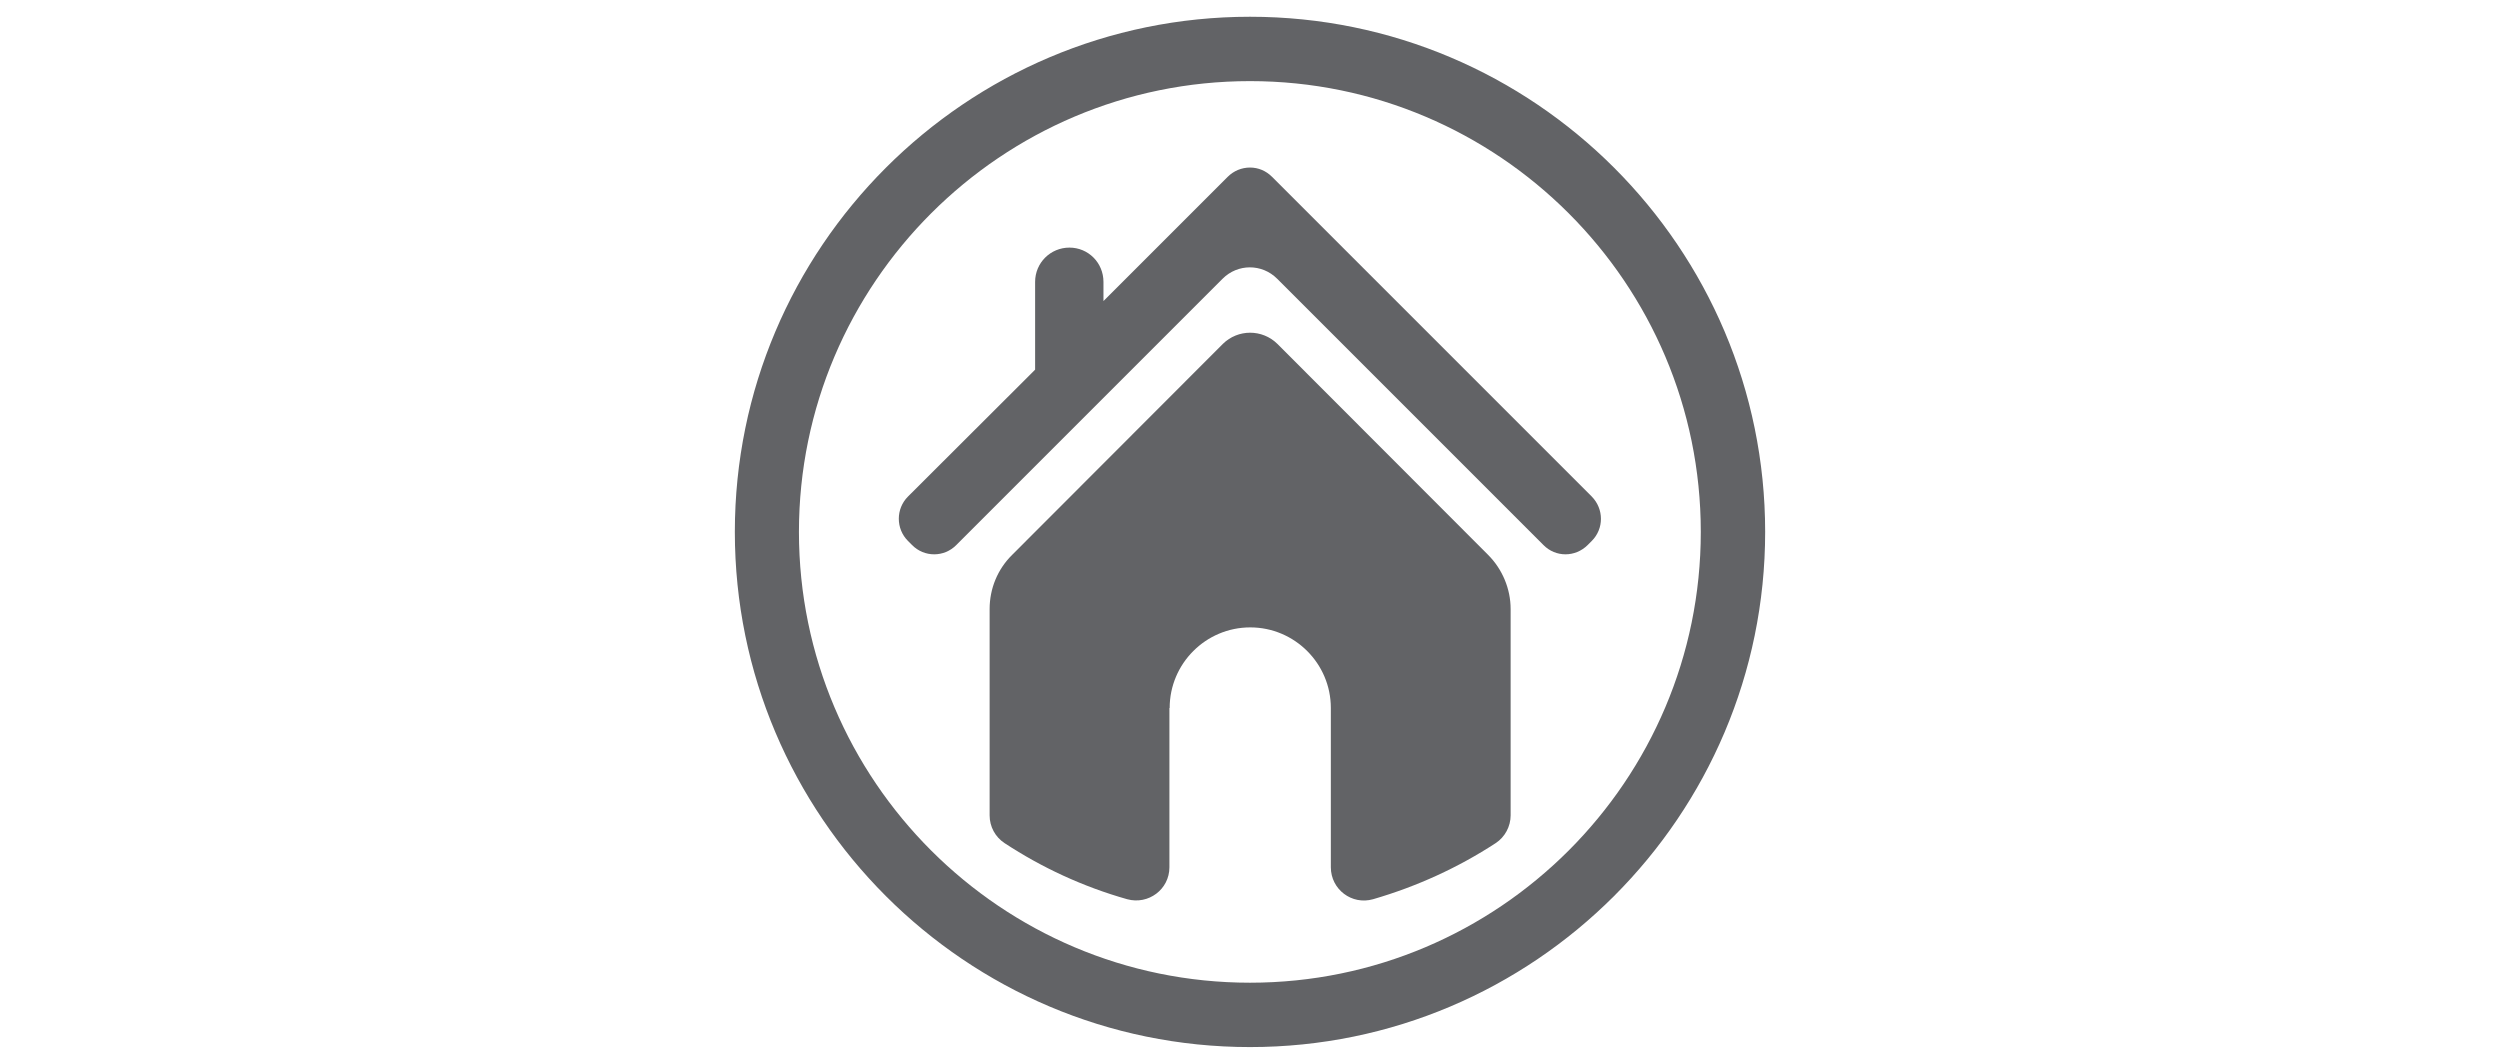
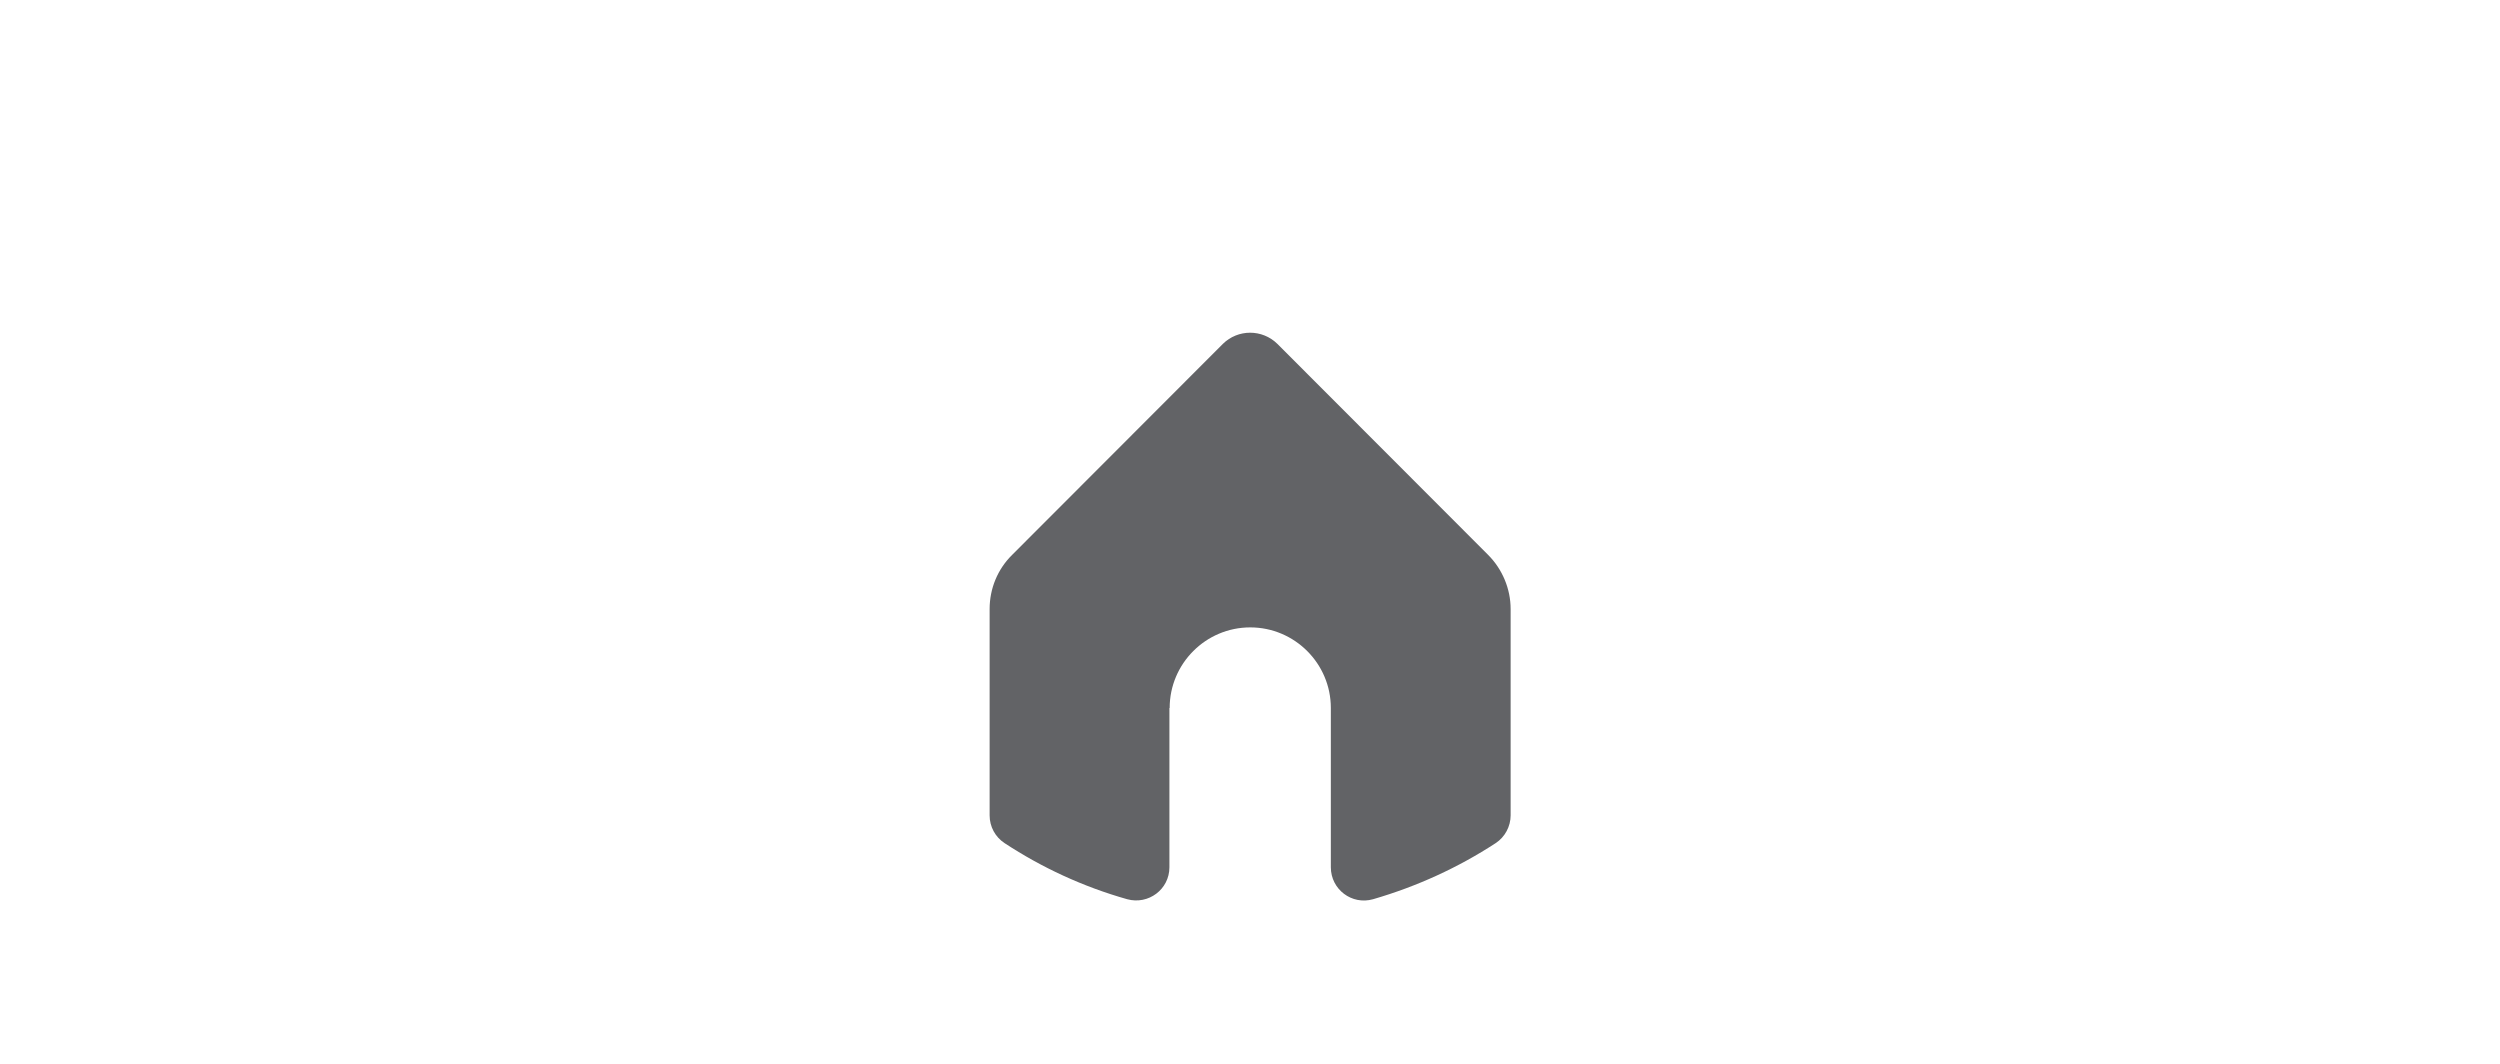
<svg xmlns="http://www.w3.org/2000/svg" id="Layer_2" data-name="Layer 2" viewBox="0 0 94 40">
  <defs>
    <style>
      .cls-1 {
        fill: #626366;
        stroke-width: 0px;
      }
    </style>
  </defs>
-   <path class="cls-1" d="M48.02,10.48c-.57-.57-1.48-.57-2.05,0l-10.01,10.01c-.46.47-1.21.47-1.67,0l-.15-.15c-.46-.46-.46-1.21,0-1.67l4.78-4.77s0-.02,0-.03v-3.27c0-.72.58-1.29,1.29-1.29s1.28.57,1.28,1.29v.72l4.67-4.67c.23-.23.53-.35.84-.35s.6.12.83.35l12.02,12.02c.46.47.46,1.21,0,1.67l-.15.15c-.47.47-1.21.47-1.67,0l-10.01-10.01Z" />
-   <path class="cls-1" d="M47,39.37c-10.69,0-19.37-8.69-19.37-19.37S36.31.63,47,.63s19.37,8.69,19.37,19.37-8.69,19.37-19.37,19.37ZM47,3.05c-9.35,0-16.96,7.6-16.96,16.95s7.61,16.95,16.96,16.95,16.95-7.6,16.95-16.95S56.35,3.05,47,3.05Z" />
  <path class="cls-1" d="M43.97,26.62v5.99c0,.83-.79,1.42-1.59,1.2-1.66-.47-3.21-1.19-4.61-2.11-.35-.23-.56-.62-.56-1.04v-7.76c0-.77.3-1.5.85-2.04l7.92-7.93c.57-.56,1.48-.56,2.05,0l7.92,7.93c.54.54.85,1.28.85,2.04v7.76c0,.41-.21.81-.56,1.04-1.41.92-2.96,1.63-4.61,2.11-.8.23-1.59-.37-1.59-1.2v-5.99c0-1.67-1.36-3.03-3.03-3.03s-3.03,1.36-3.03,3.03Z" />
</svg>